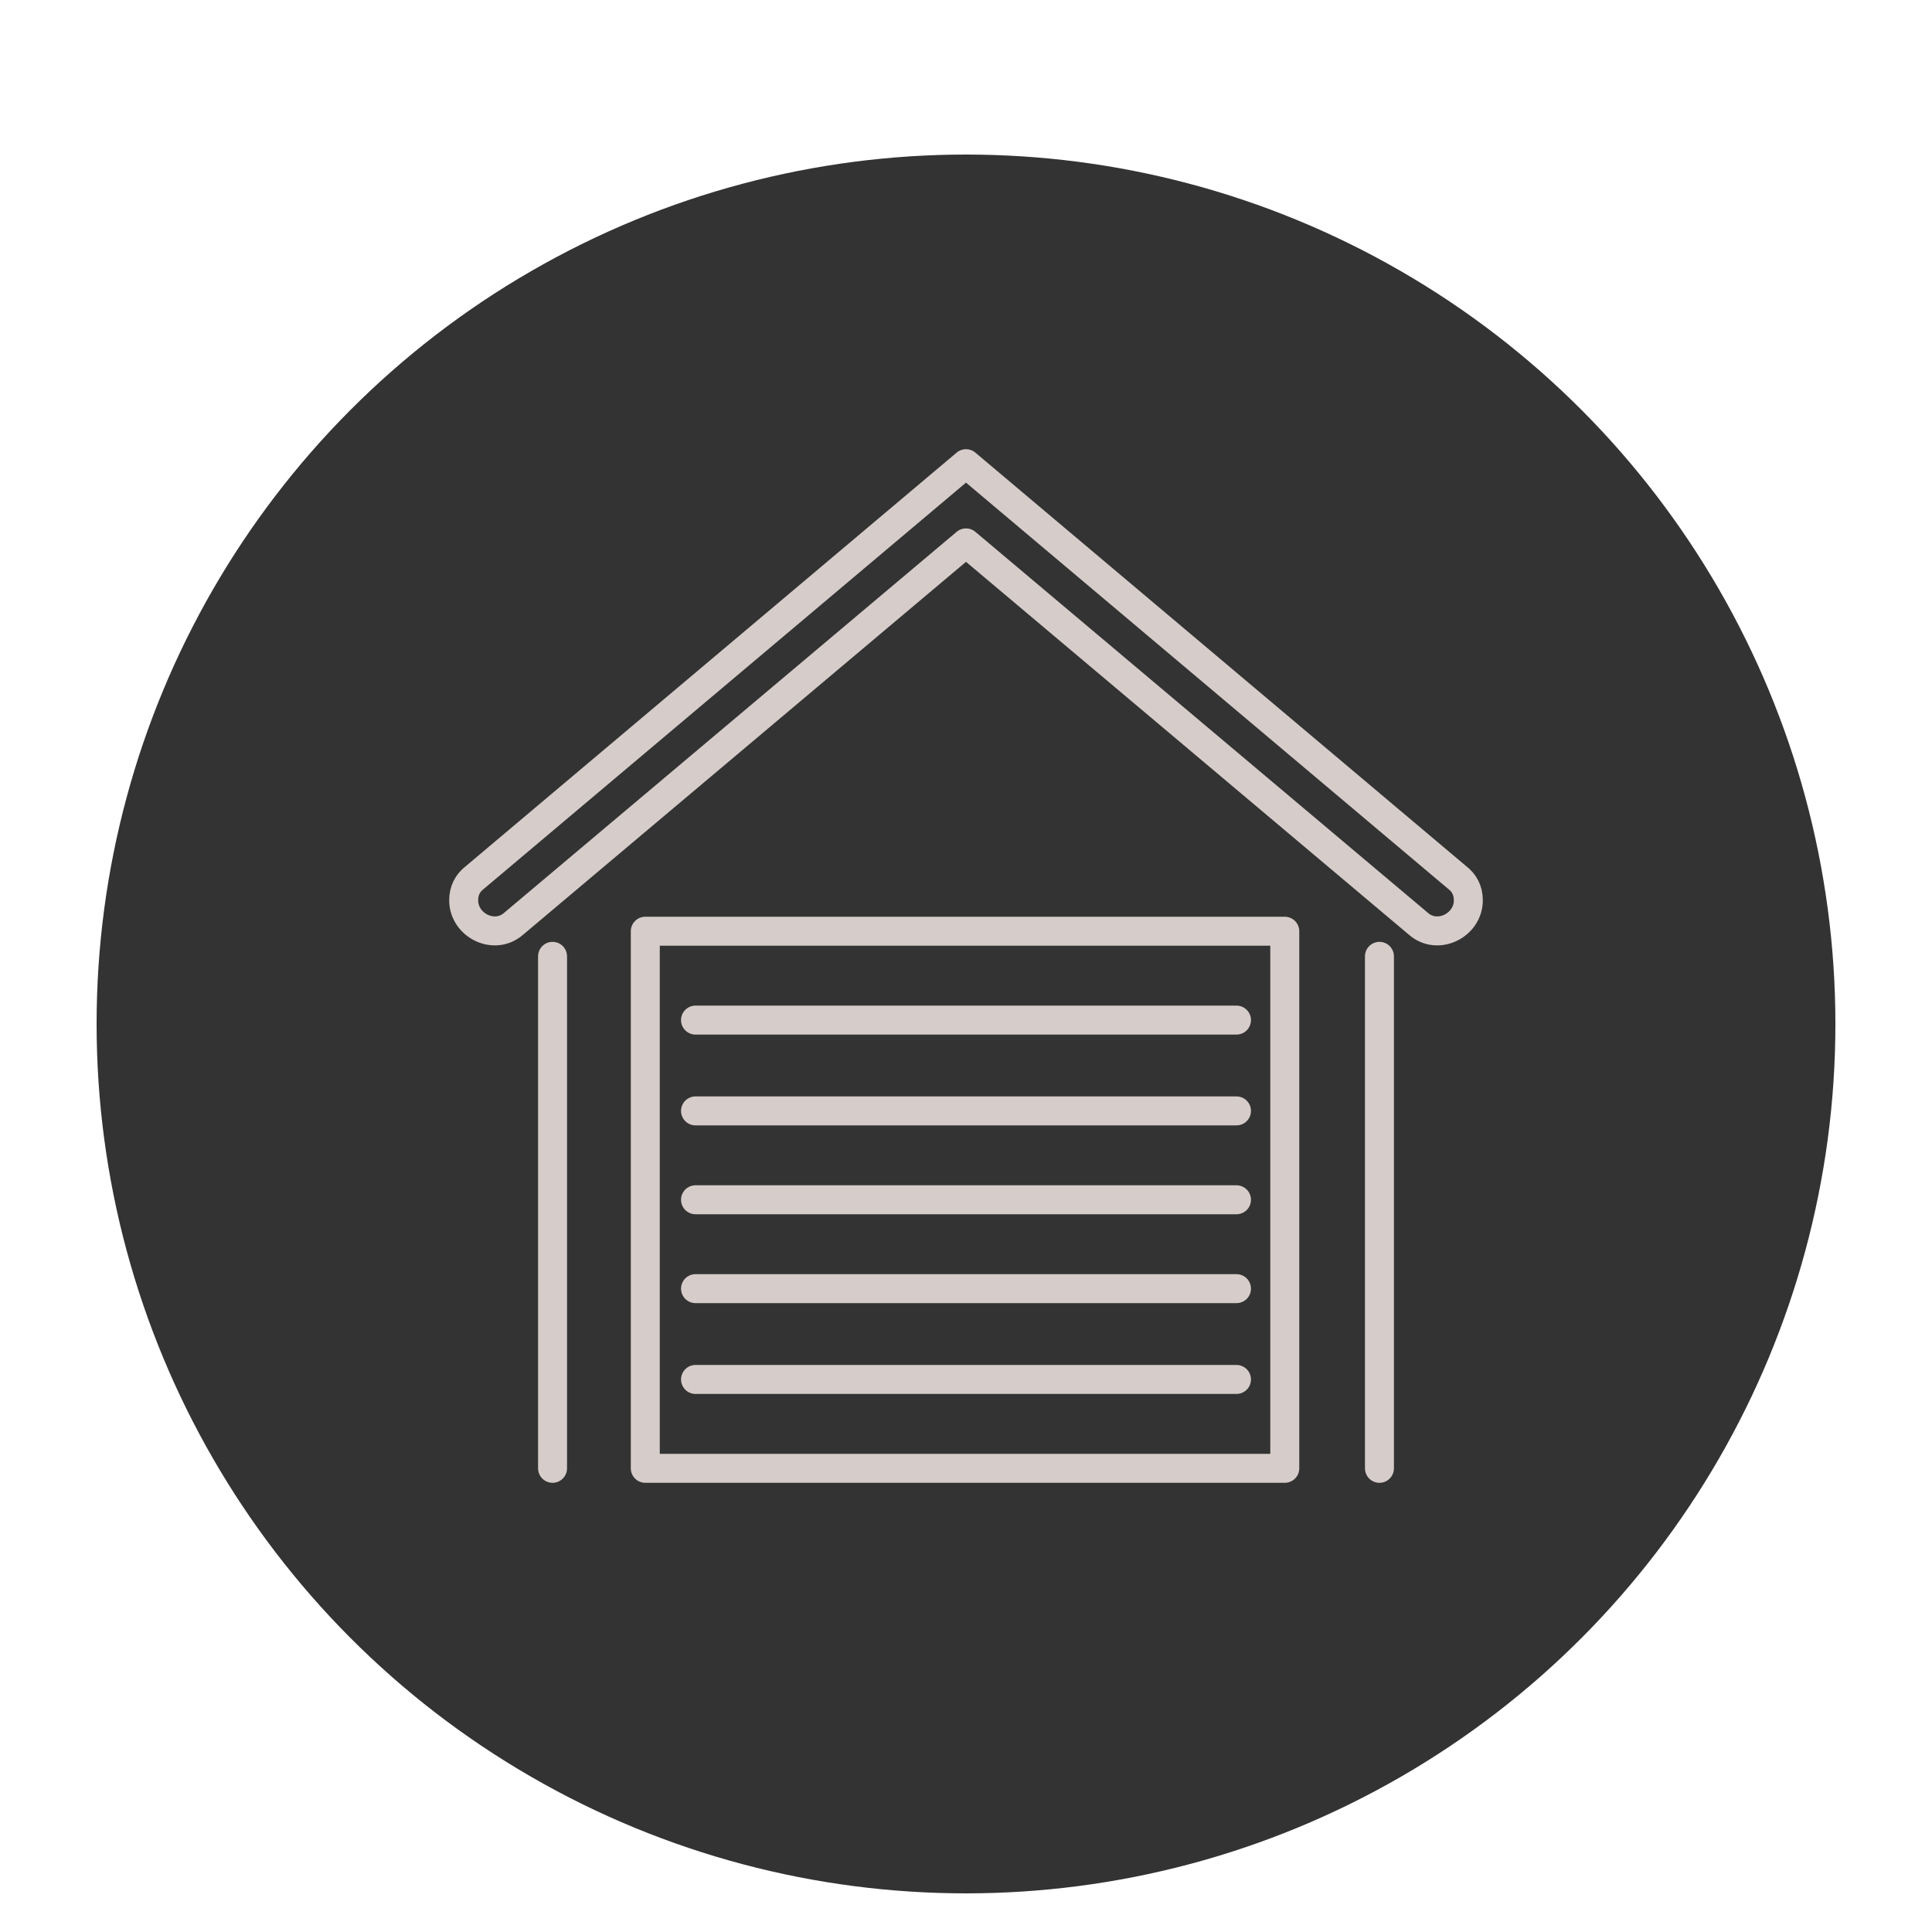
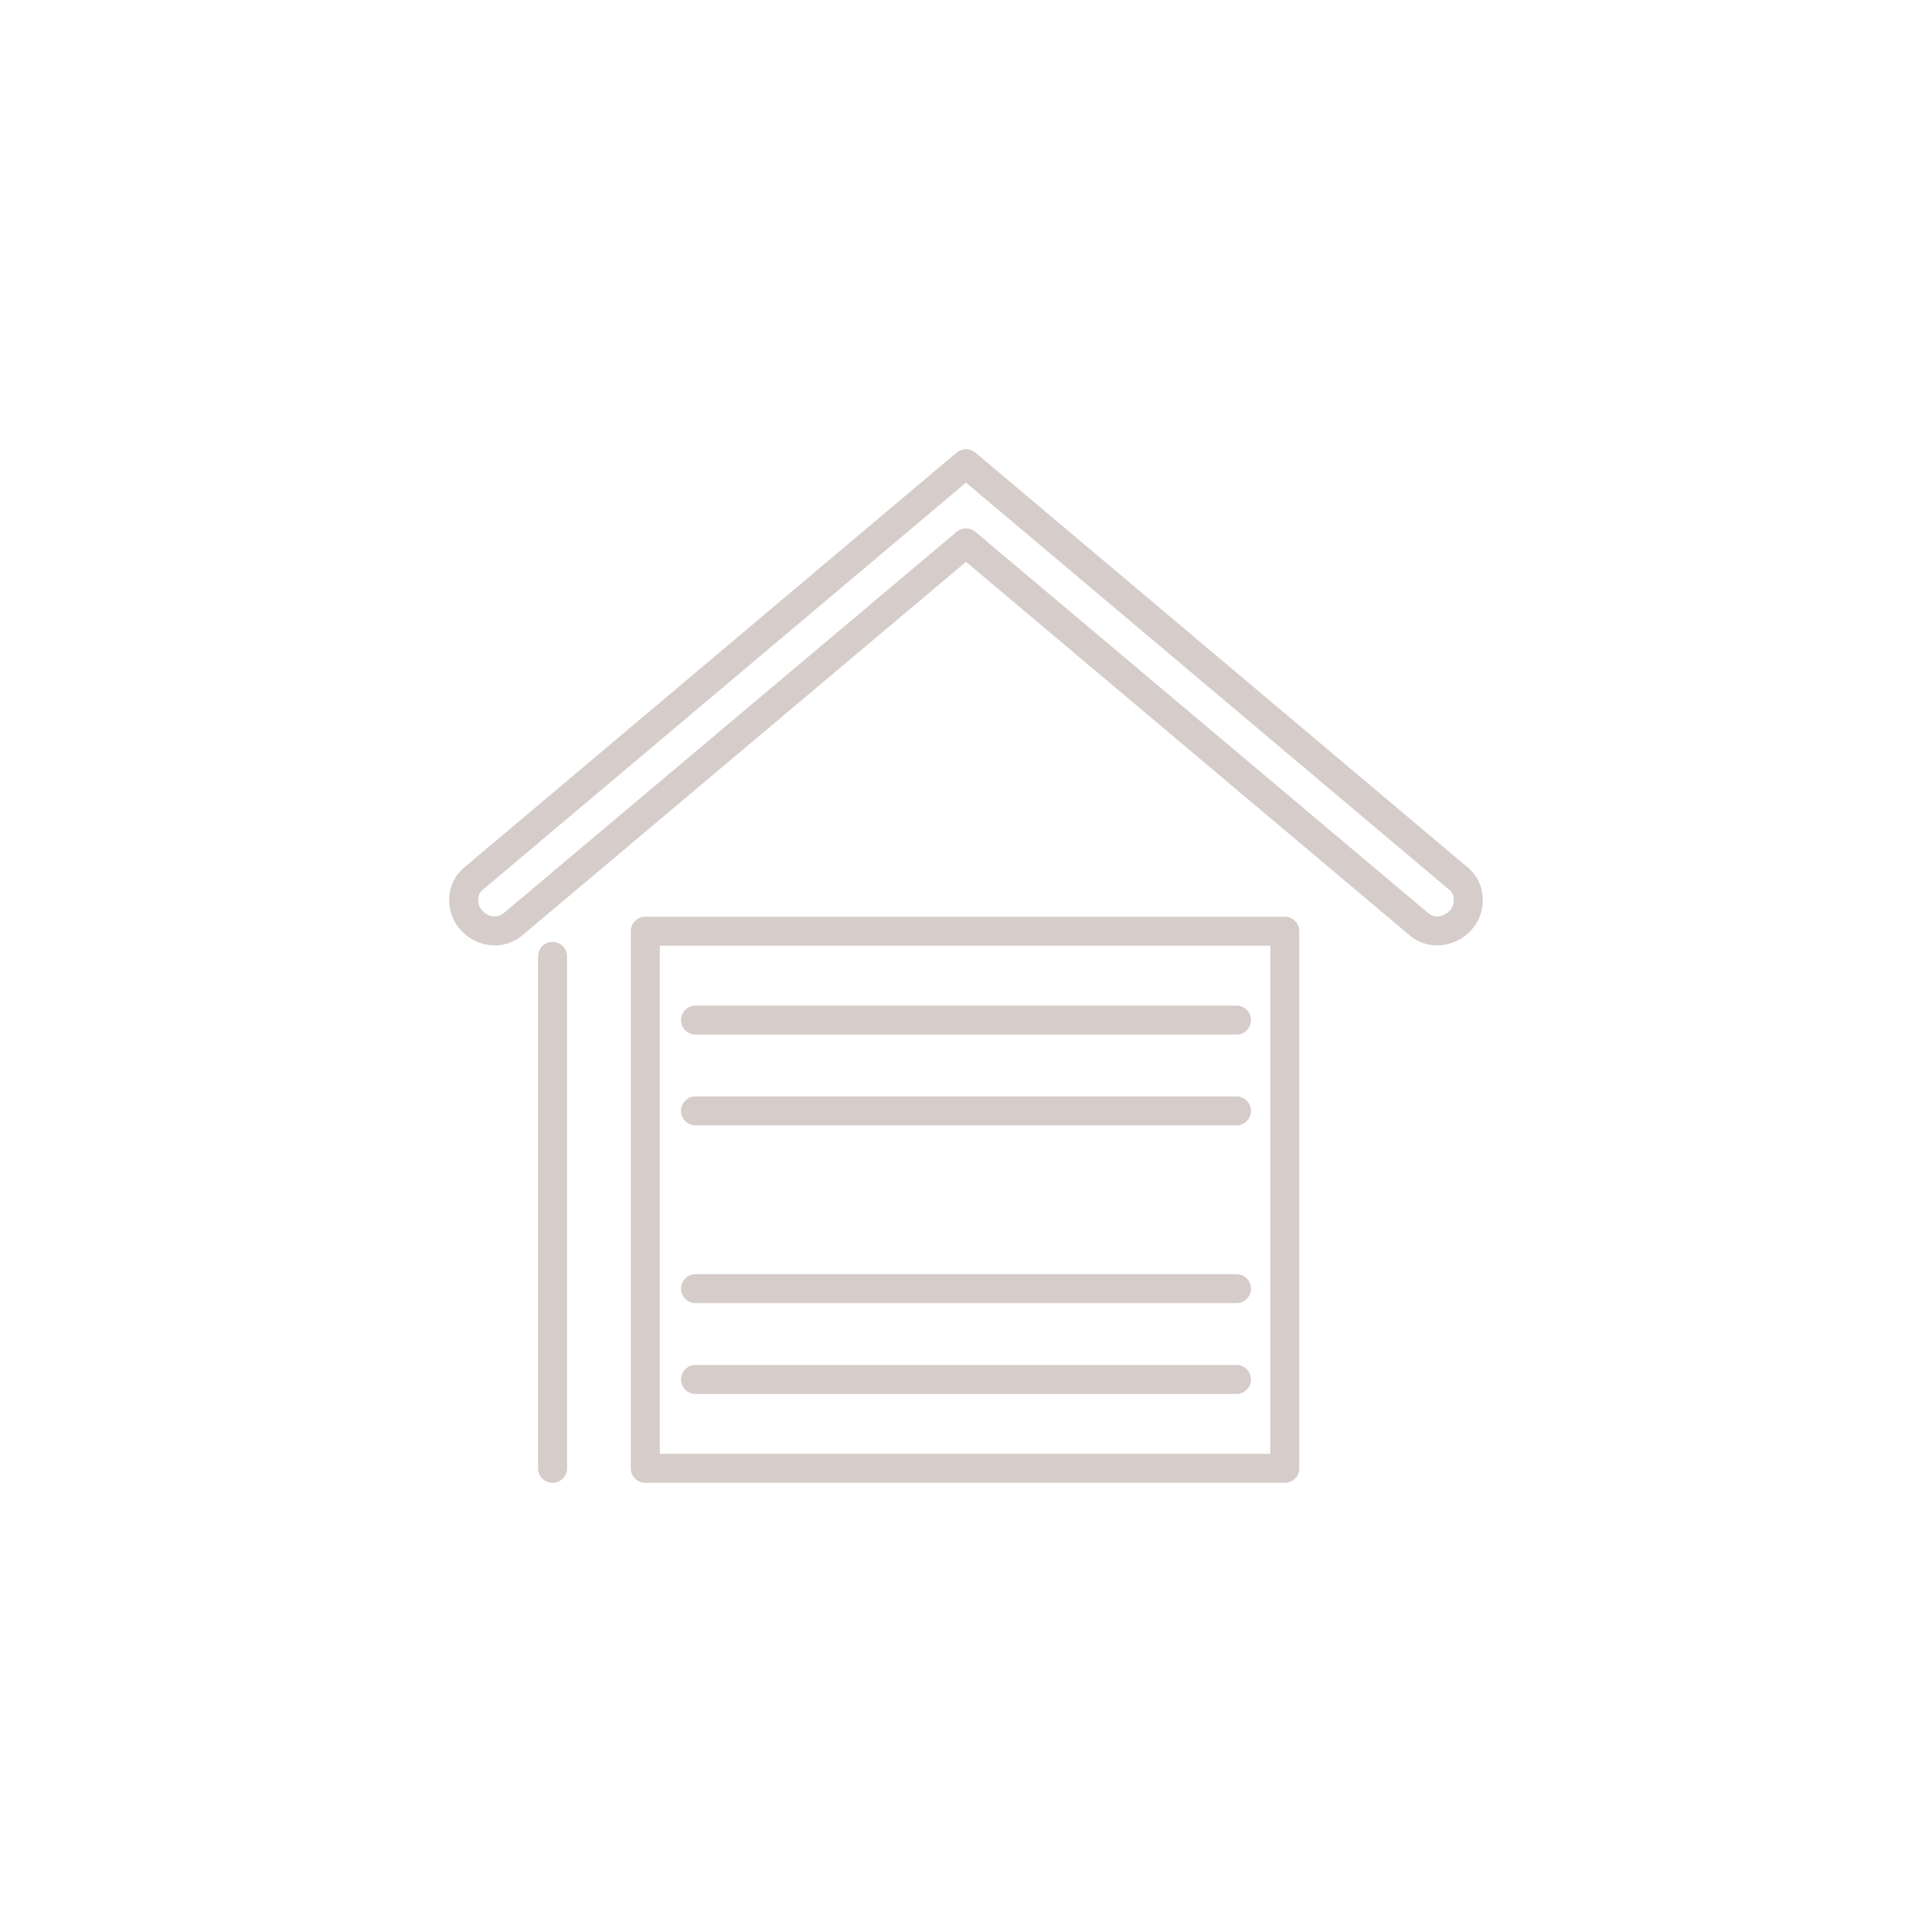
<svg xmlns="http://www.w3.org/2000/svg" version="1.1" id="Layer_1" x="0px" y="0px" viewBox="0 0 100 100" style="enable-background:new 0 0 100 100;" xml:space="preserve">
  <style type="text/css">
	.st0{fill:#333333;}
	.st1{fill:#D6CCC9;}
	.st2{fill:none;stroke:#D6CCC9;stroke-width:1.5;stroke-linecap:round;stroke-linejoin:round;stroke-miterlimit:10;}
</style>
-   <circle class="st0" cx="50" cy="53" r="45" />
  <g>
    <g>
      <line class="st2" x1="28.6" y1="76" x2="28.6" y2="49.5" />
-       <line class="st2" x1="71.4" y1="76" x2="71.4" y2="49.5" />
      <path class="st2" d="M50,24L24.6,45.4c-0.4,0.3-0.6,0.7-0.6,1.2v0c0,1.3,1.6,2.1,2.6,1.2L50,28.1l23.4,19.7c1,0.9,2.6,0.1,2.6-1.2    v0c0-0.5-0.2-0.9-0.6-1.2L50,24z" />
    </g>
    <line class="st2" x1="64" y1="52.8" x2="36" y2="52.8" />
    <line class="st2" x1="64" y1="57.5" x2="36" y2="57.5" />
-     <line class="st2" x1="64" y1="62.1" x2="36" y2="62.1" />
    <line class="st2" x1="64" y1="66.7" x2="36" y2="66.7" />
    <line class="st2" x1="64" y1="71.4" x2="36" y2="71.4" />
    <rect x="33.4" y="48.2" class="st2" width="33.1" height="27.8" />
  </g>
</svg>